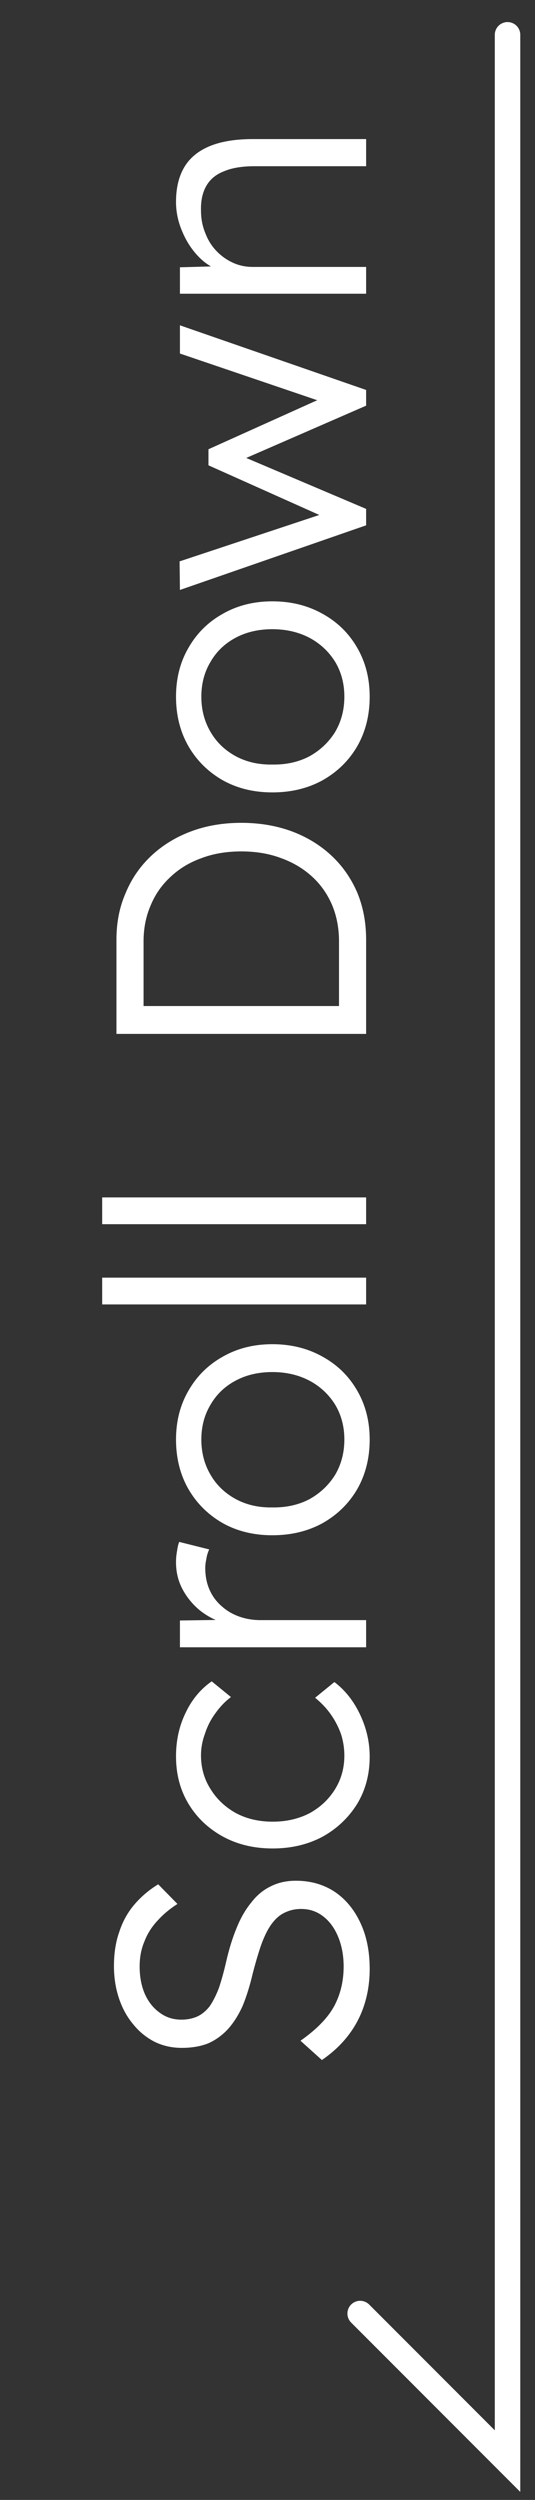
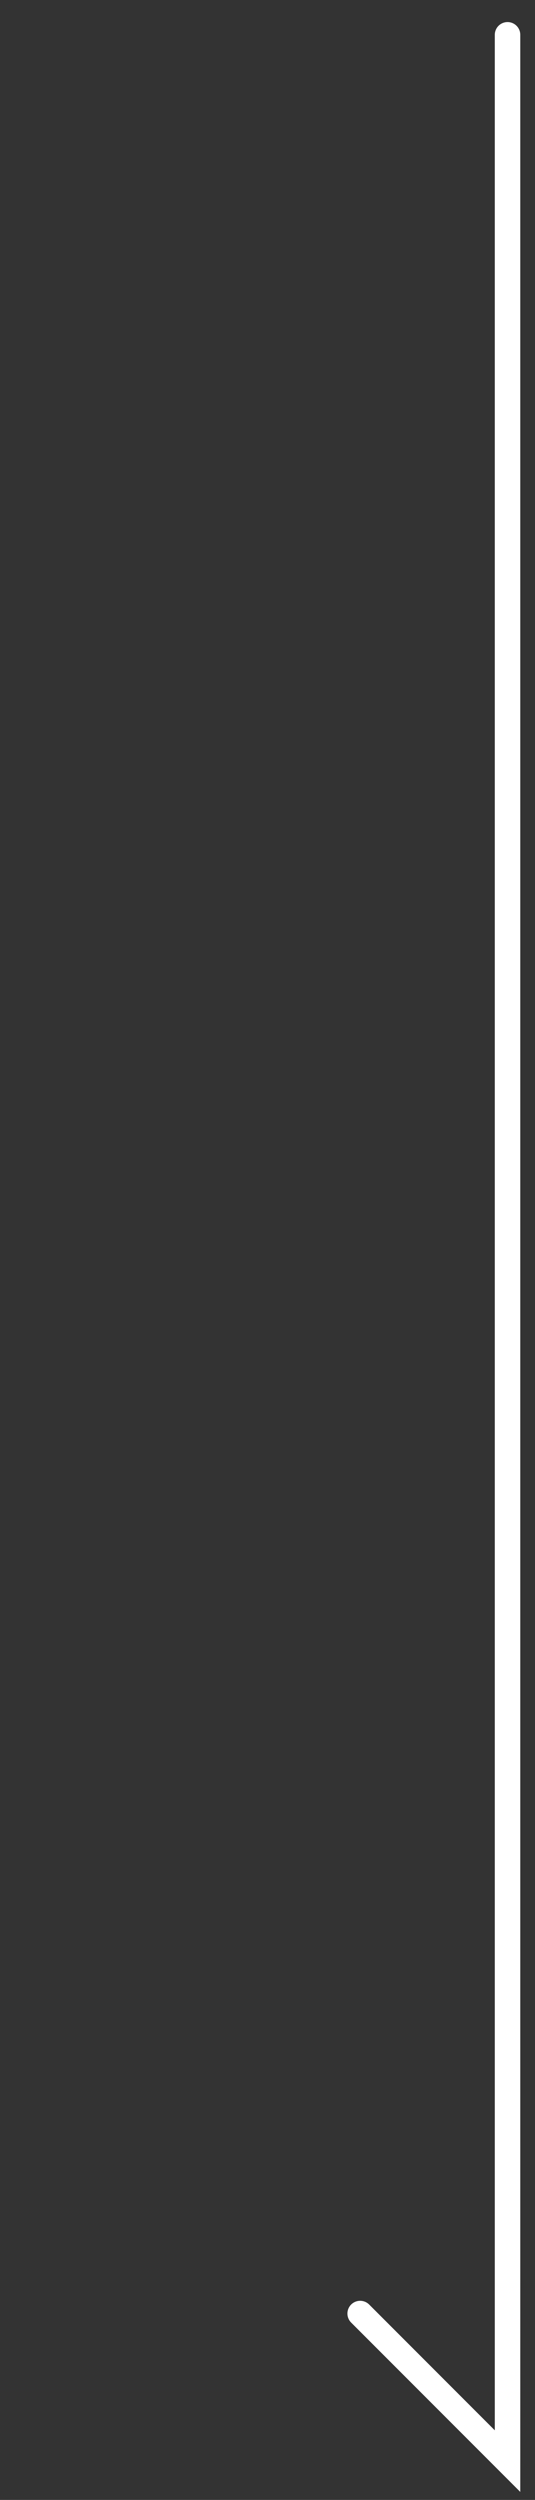
<svg xmlns="http://www.w3.org/2000/svg" width="21" height="98" viewBox="0 0 21 98" fill="none">
  <rect x="0" y="0" width="21" height="98" fill="#333333" stroke="none" />
-   <path d="M14.511 77.185C14.511 77.68 14.441 78.147 14.301 78.585C14.161 79.024 13.951 79.425 13.671 79.789C13.391 80.153 13.045 80.475 12.635 80.755L11.795 79.999C12.42 79.561 12.859 79.113 13.111 78.655C13.363 78.189 13.489 77.666 13.489 77.087C13.489 76.667 13.419 76.285 13.279 75.939C13.139 75.594 12.943 75.323 12.691 75.127C12.439 74.931 12.149 74.833 11.823 74.833C11.608 74.833 11.417 74.871 11.249 74.945C11.081 75.011 10.931 75.113 10.801 75.253C10.67 75.393 10.553 75.566 10.451 75.771C10.348 75.977 10.255 76.215 10.171 76.485C10.087 76.747 10.003 77.041 9.919 77.367C9.807 77.843 9.676 78.263 9.527 78.627C9.368 78.982 9.177 79.285 8.953 79.537C8.729 79.78 8.472 79.967 8.183 80.097C7.884 80.219 7.534 80.279 7.133 80.279C6.75 80.279 6.395 80.2 6.069 80.041C5.742 79.873 5.462 79.645 5.229 79.355C4.986 79.066 4.799 78.725 4.669 78.333C4.538 77.941 4.473 77.521 4.473 77.073C4.473 76.569 4.543 76.121 4.683 75.729C4.813 75.328 5.009 74.973 5.271 74.665C5.532 74.357 5.845 74.091 6.209 73.867L6.965 74.637C6.657 74.833 6.391 75.057 6.167 75.309C5.943 75.552 5.775 75.823 5.663 76.121C5.541 76.411 5.481 76.733 5.481 77.087C5.481 77.498 5.551 77.862 5.691 78.179C5.831 78.487 6.027 78.73 6.279 78.907C6.521 79.085 6.801 79.173 7.119 79.173C7.352 79.173 7.562 79.131 7.749 79.047C7.926 78.963 8.085 78.833 8.225 78.655C8.355 78.469 8.477 78.231 8.589 77.941C8.691 77.643 8.789 77.288 8.883 76.877C8.995 76.392 9.13 75.958 9.289 75.575C9.447 75.183 9.639 74.852 9.863 74.581C10.077 74.301 10.329 74.091 10.619 73.951C10.908 73.802 11.239 73.727 11.613 73.727C12.191 73.727 12.7 73.872 13.139 74.161C13.568 74.451 13.904 74.857 14.147 75.379C14.389 75.893 14.511 76.495 14.511 77.185ZM14.511 68.864C14.511 69.555 14.347 70.171 14.021 70.712C13.685 71.253 13.232 71.683 12.663 72C12.084 72.308 11.431 72.462 10.703 72.462C9.975 72.462 9.326 72.308 8.757 72C8.178 71.683 7.725 71.253 7.399 70.712C7.072 70.171 6.909 69.55 6.909 68.85C6.909 68.225 7.035 67.655 7.287 67.142C7.529 66.629 7.87 66.218 8.309 65.91L9.065 66.526C8.831 66.703 8.626 66.918 8.449 67.17C8.271 67.412 8.136 67.678 8.043 67.968C7.94 68.248 7.889 68.528 7.889 68.808C7.889 69.302 8.015 69.746 8.267 70.138C8.509 70.53 8.841 70.843 9.261 71.076C9.681 71.3 10.161 71.412 10.703 71.412C11.244 71.412 11.729 71.3 12.159 71.076C12.579 70.843 12.91 70.53 13.153 70.138C13.395 69.746 13.517 69.307 13.517 68.822C13.517 68.542 13.475 68.266 13.391 67.996C13.297 67.725 13.167 67.469 12.999 67.226C12.831 66.983 12.621 66.759 12.369 66.554L13.125 65.938C13.545 66.255 13.881 66.68 14.133 67.212C14.385 67.744 14.511 68.294 14.511 68.864ZM14.371 64.575L7.063 64.575L7.063 63.525L9.009 63.497L8.743 63.609C8.416 63.506 8.113 63.343 7.833 63.119C7.553 62.885 7.329 62.61 7.161 62.293C6.993 61.975 6.909 61.625 6.909 61.243C6.909 61.084 6.923 60.935 6.951 60.795C6.969 60.655 6.997 60.538 7.035 60.445L8.211 60.739C8.155 60.86 8.117 60.986 8.099 61.117C8.071 61.238 8.057 61.355 8.057 61.467C8.057 61.784 8.113 62.069 8.225 62.321C8.337 62.573 8.495 62.787 8.701 62.965C8.897 63.142 9.125 63.277 9.387 63.371C9.648 63.464 9.928 63.511 10.227 63.511L14.371 63.511L14.371 64.575ZM14.511 56.432C14.511 57.16 14.347 57.809 14.021 58.379C13.694 58.938 13.241 59.382 12.663 59.709C12.084 60.026 11.426 60.184 10.689 60.184C9.961 60.184 9.312 60.026 8.743 59.709C8.173 59.382 7.725 58.938 7.399 58.379C7.072 57.809 6.909 57.16 6.909 56.432C6.909 55.714 7.072 55.075 7.399 54.514C7.725 53.945 8.173 53.502 8.743 53.184C9.312 52.858 9.961 52.694 10.689 52.694C11.426 52.694 12.084 52.858 12.663 53.184C13.241 53.502 13.694 53.945 14.021 54.514C14.347 55.075 14.511 55.714 14.511 56.432ZM13.517 56.432C13.517 55.919 13.395 55.462 13.153 55.06C12.901 54.659 12.565 54.346 12.145 54.123C11.715 53.898 11.23 53.786 10.689 53.786C10.147 53.786 9.667 53.898 9.247 54.123C8.827 54.346 8.5 54.659 8.267 55.06C8.024 55.462 7.903 55.919 7.903 56.432C7.903 56.946 8.024 57.408 8.267 57.819C8.5 58.22 8.831 58.537 9.261 58.77C9.681 58.995 10.157 59.102 10.689 59.093C11.23 59.102 11.715 58.995 12.145 58.77C12.565 58.537 12.901 58.22 13.153 57.819C13.395 57.408 13.517 56.946 13.517 56.432ZM14.371 51.135L4.011 51.135L4.011 50.085L14.371 50.085L14.371 51.135ZM14.371 47.99L4.011 47.99L4.011 46.94L14.371 46.94L14.371 47.99ZM14.371 40.53L4.571 40.53L4.571 36.834C4.571 36.162 4.692 35.55 4.935 35C5.168 34.44 5.504 33.954 5.943 33.544C6.381 33.133 6.899 32.816 7.497 32.592C8.094 32.368 8.752 32.256 9.471 32.256C10.189 32.256 10.852 32.368 11.459 32.592C12.056 32.816 12.574 33.133 13.013 33.544C13.442 33.945 13.778 34.426 14.021 34.986C14.254 35.546 14.371 36.162 14.371 36.834L14.371 40.53ZM13.503 39.438L13.307 39.564L13.307 36.904C13.307 36.39 13.218 35.919 13.041 35.49C12.854 35.051 12.593 34.678 12.257 34.37C11.911 34.052 11.505 33.81 11.039 33.642C10.572 33.464 10.049 33.376 9.471 33.376C8.892 33.376 8.369 33.464 7.903 33.642C7.436 33.81 7.035 34.052 6.699 34.37C6.353 34.687 6.092 35.06 5.915 35.49C5.728 35.919 5.635 36.39 5.635 36.904L5.635 39.606L5.467 39.438L13.503 39.438ZM14.511 27.311C14.511 28.039 14.347 28.688 14.021 29.257C13.694 29.817 13.241 30.261 12.663 30.587C12.084 30.905 11.426 31.063 10.689 31.063C9.961 31.063 9.312 30.905 8.743 30.587C8.173 30.261 7.725 29.817 7.399 29.257C7.072 28.688 6.909 28.039 6.909 27.311C6.909 26.593 7.072 25.953 7.399 25.393C7.725 24.824 8.173 24.381 8.743 24.063C9.312 23.737 9.961 23.573 10.689 23.573C11.426 23.573 12.084 23.737 12.663 24.063C13.241 24.381 13.694 24.824 14.021 25.393C14.347 25.953 14.511 26.593 14.511 27.311ZM13.517 27.311C13.517 26.798 13.395 26.341 13.153 25.939C12.901 25.538 12.565 25.225 12.145 25.001C11.715 24.777 11.23 24.665 10.689 24.665C10.147 24.665 9.667 24.777 9.247 25.001C8.827 25.225 8.5 25.538 8.267 25.939C8.024 26.341 7.903 26.798 7.903 27.311C7.903 27.825 8.024 28.287 8.267 28.697C8.5 29.099 8.831 29.416 9.261 29.649C9.681 29.873 10.157 29.981 10.689 29.971C11.23 29.981 11.715 29.873 12.145 29.649C12.565 29.416 12.901 29.099 13.153 28.697C13.395 28.287 13.517 27.825 13.517 27.311ZM14.371 20.593L7.063 23.127L7.049 22.007L12.999 20.033L12.971 20.383L8.183 18.241L8.183 17.611L12.971 15.455L12.999 15.875L7.063 13.859L7.063 12.753L14.371 15.287L14.371 15.903L9.163 18.171L9.191 17.751L14.371 19.949L14.371 20.593ZM14.371 11.514L7.063 11.514L7.063 10.478L8.589 10.436L8.659 10.604C8.341 10.511 8.052 10.329 7.791 10.058C7.529 9.787 7.319 9.465 7.161 9.092C6.993 8.709 6.909 8.317 6.909 7.916C6.909 7.375 7.016 6.922 7.231 6.558C7.445 6.194 7.777 5.919 8.225 5.732C8.673 5.545 9.242 5.452 9.933 5.452L14.371 5.452L14.371 6.516L9.989 6.516C9.503 6.516 9.107 6.581 8.799 6.712C8.481 6.833 8.248 7.025 8.099 7.286C7.949 7.547 7.879 7.869 7.889 8.252C7.889 8.569 7.945 8.863 8.057 9.134C8.159 9.405 8.304 9.638 8.491 9.834C8.677 10.03 8.892 10.184 9.135 10.296C9.377 10.408 9.639 10.464 9.919 10.464L14.371 10.464L14.371 10.982C14.371 11.047 14.371 11.122 14.371 11.206C14.371 11.29 14.371 11.393 14.371 11.514Z" fill="white" />
  <path d="M19.922 1.365V96.479L14.137 90.694" stroke="white" stroke-linecap="round" />
</svg>